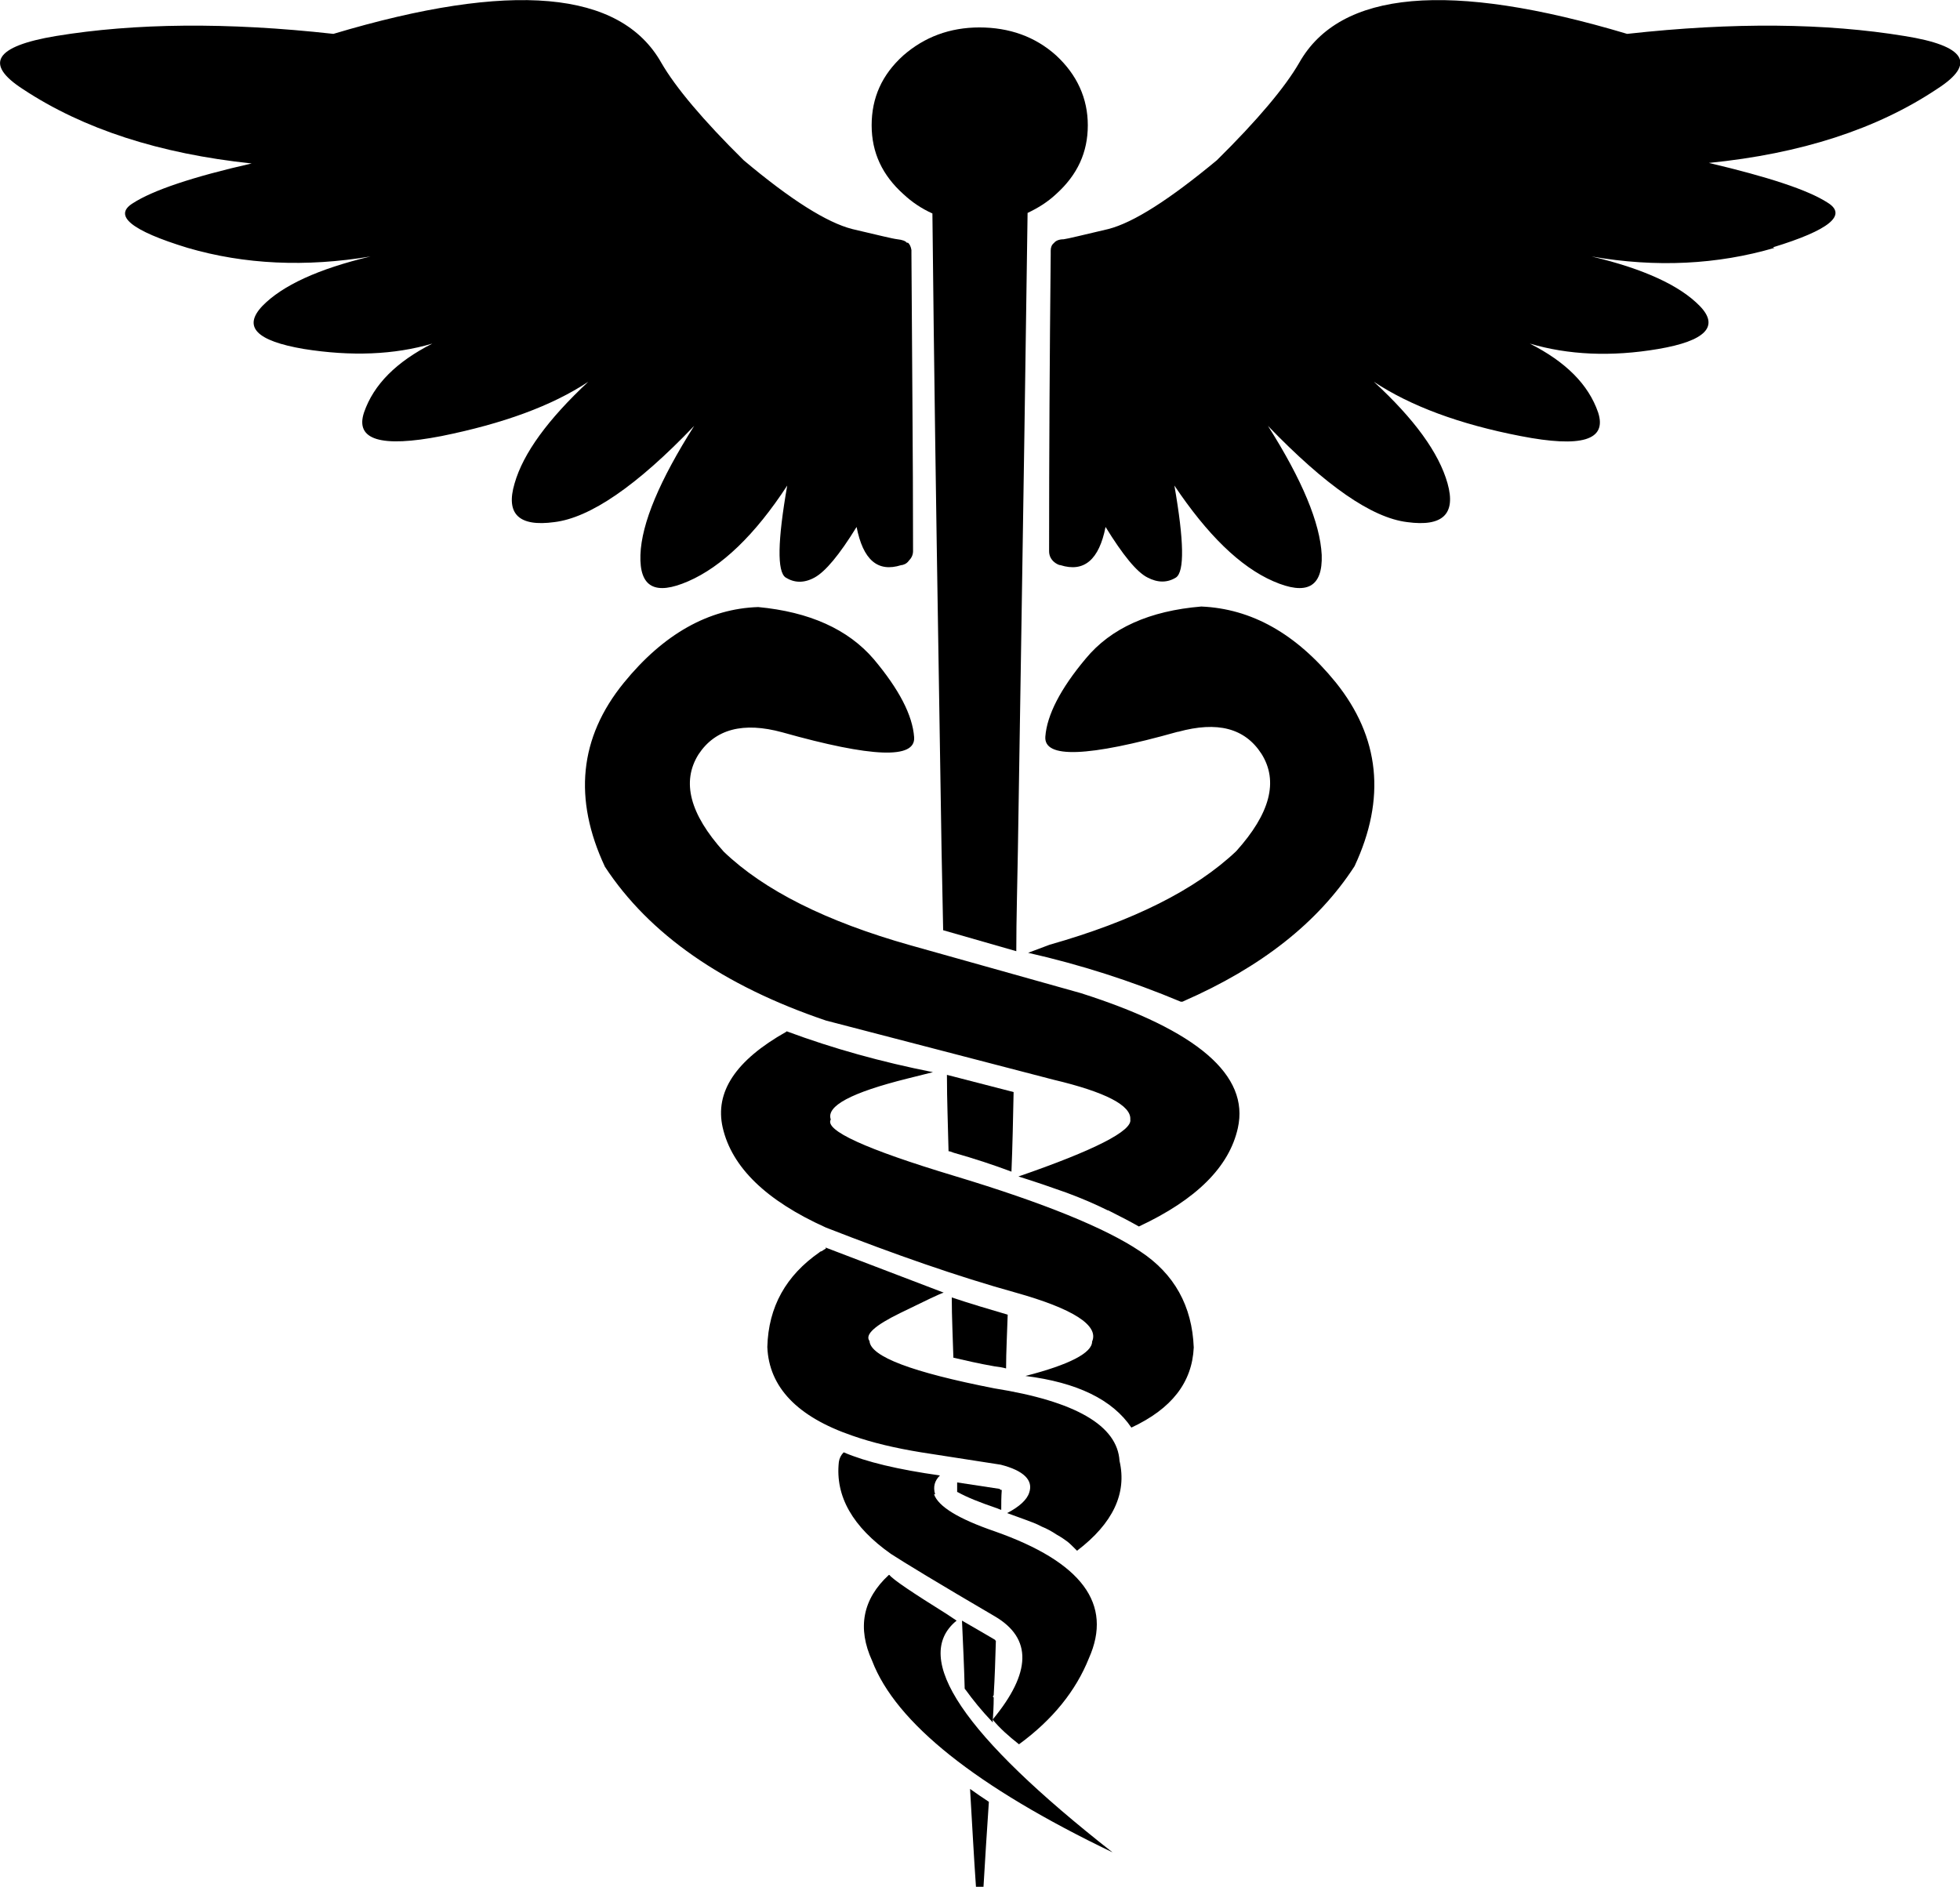
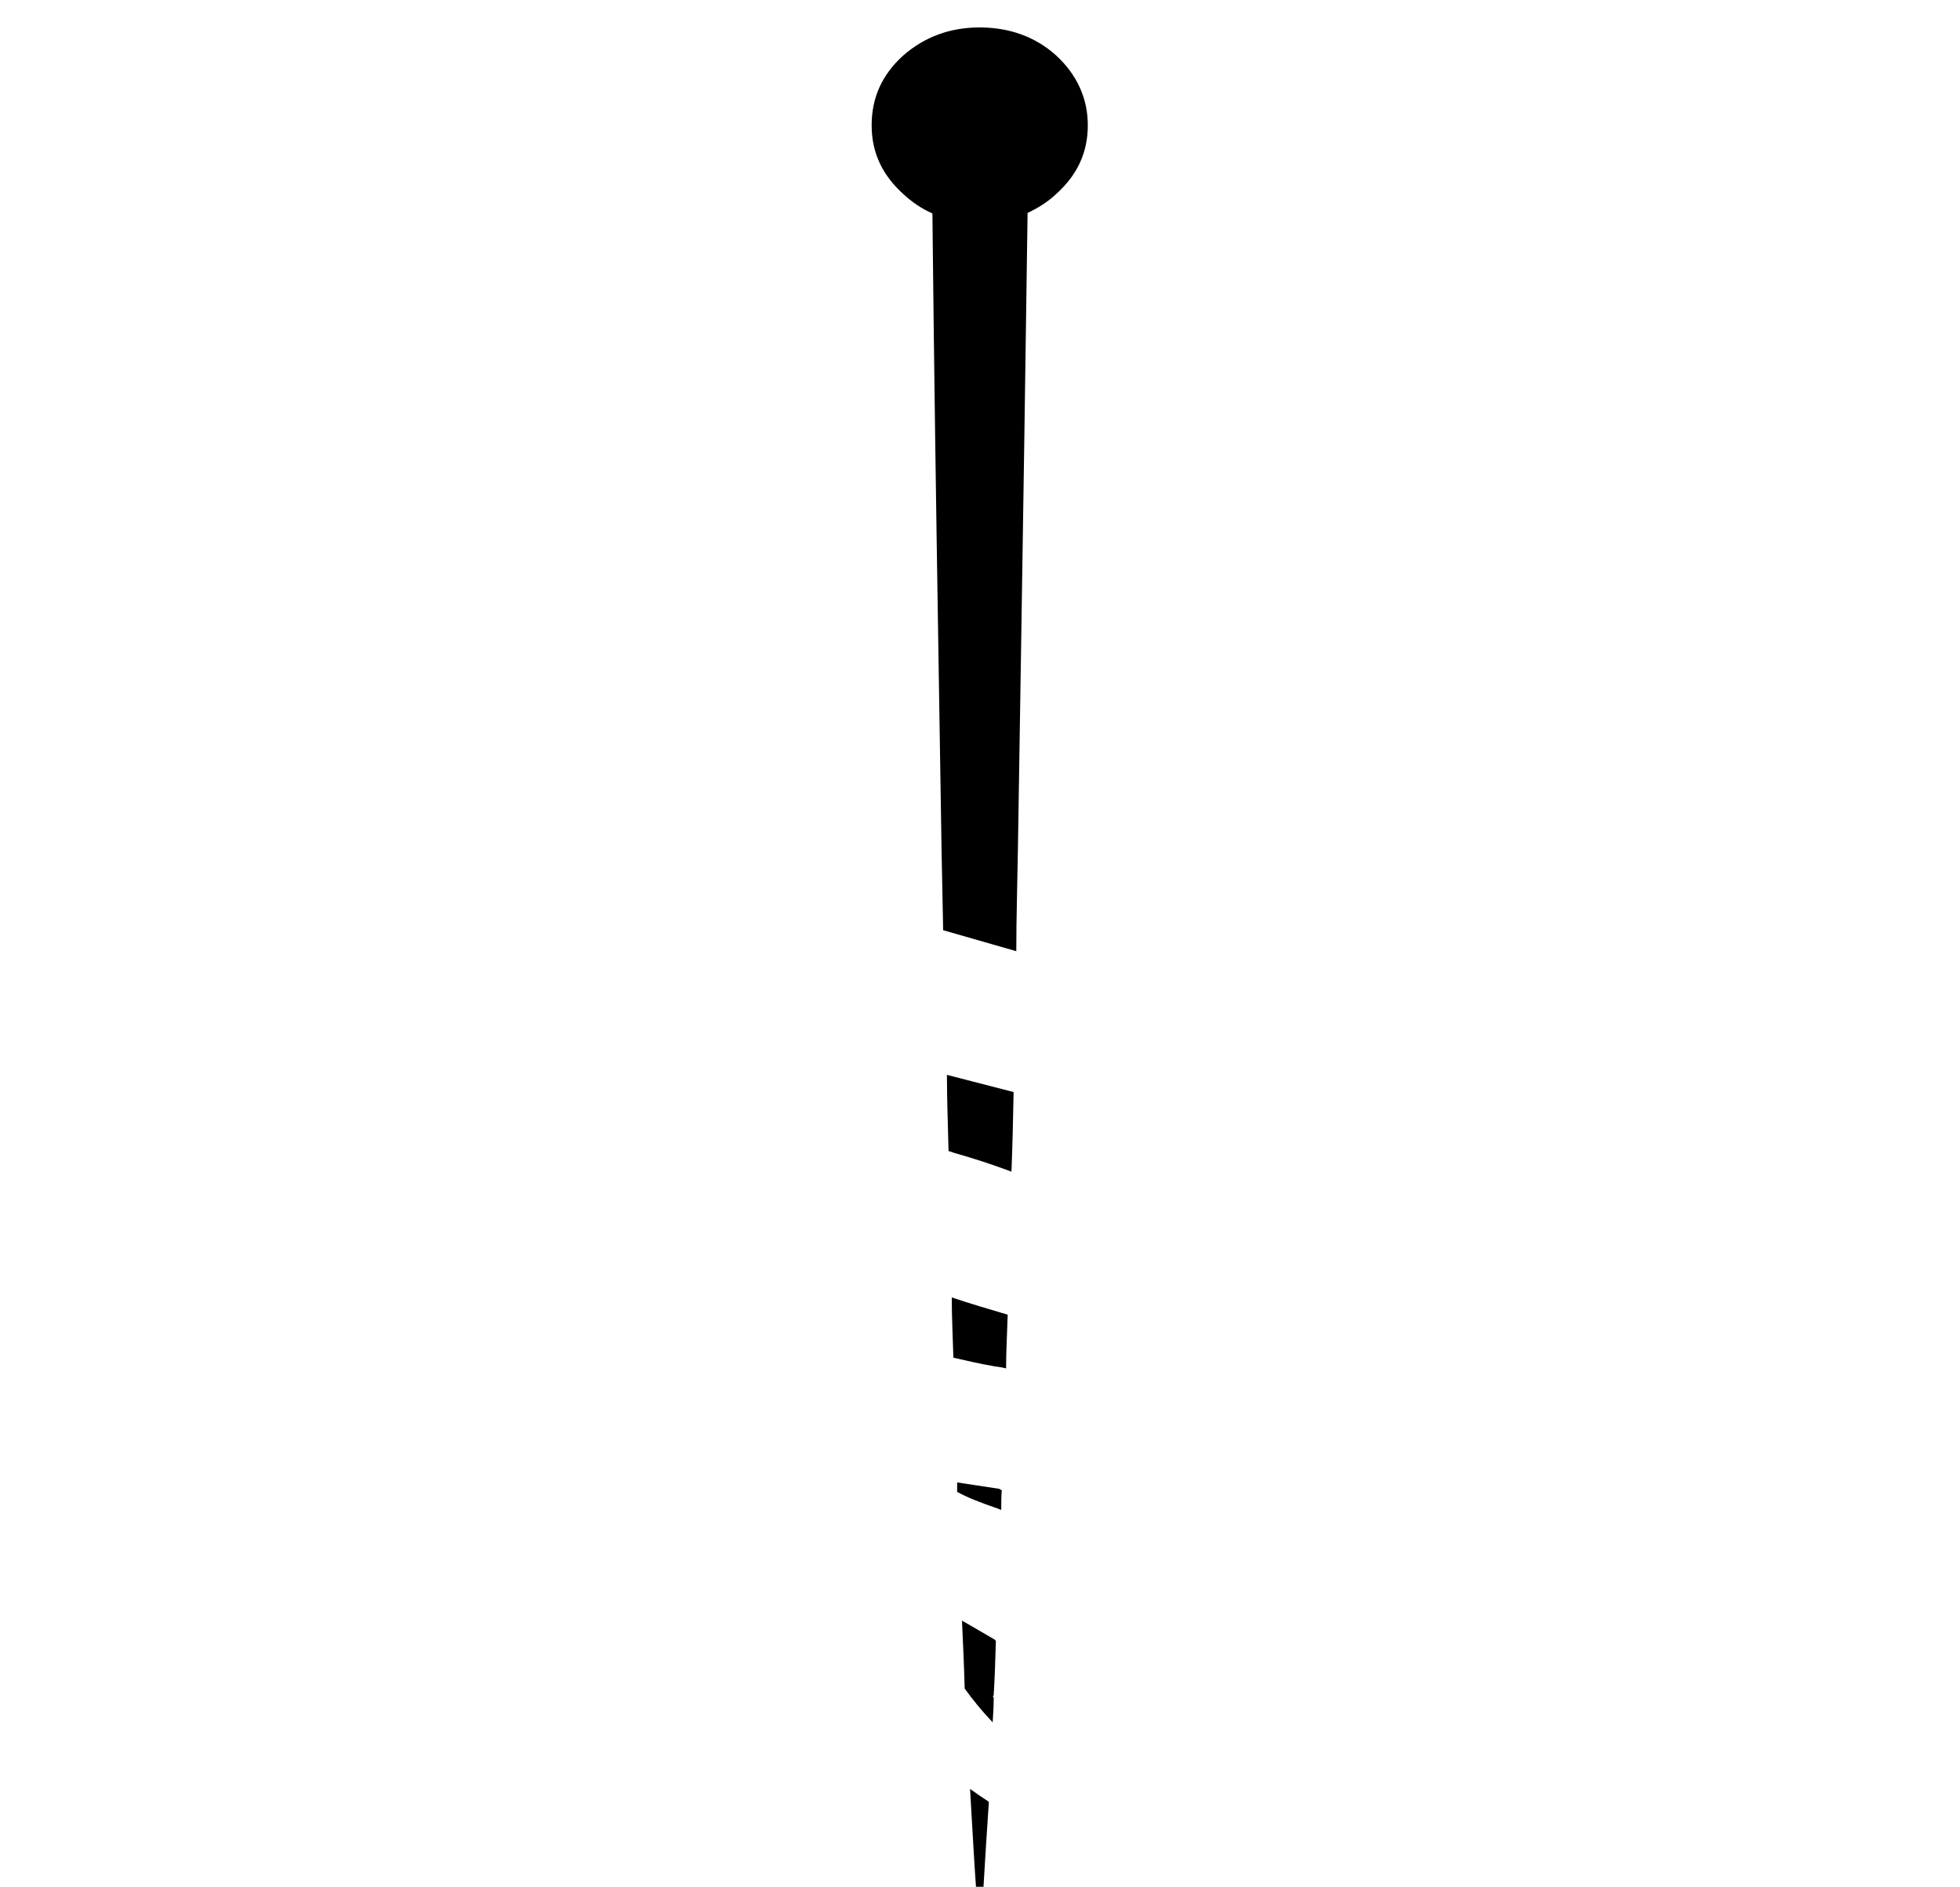
<svg xmlns="http://www.w3.org/2000/svg" id="Layer_1" viewBox="0 0 364.5 350.9">
  <path d="M182.2,5.1c-5.6,0-10.3,1.8-14.2,5.2-4,3.6-5.9,7.9-5.9,13s2,9.3,5.9,12.8c1.6,1.5,3.4,2.7,5.4,3.6.3,28.7.7,55.5,1.1,80.4.2,13.1.4,25.8.6,37.9.1,5.1.2,10.1.3,15l13.6,3.9c0-6.1.2-12.4.3-18.9.2-12.2.4-24.8.6-37.9.4-25,.8-51.8,1.2-80.5,1.9-.9,3.7-2,5.3-3.5,4-3.6,5.9-7.8,5.9-12.8s-2-9.4-5.9-13c-3.9-3.5-8.7-5.2-14.3-5.2M183.9,335.1c-1.2-.8-2.4-1.6-3.5-2.4.4,6.6.7,12.6,1.1,18.2h1.4c.3-4.9.6-10.1,1-15.8M185.1,305c-2.2-1.3-4.3-2.5-6.2-3.6.2,4.4.4,8.6.5,12.6,0,.1.1.2.2.3,1.3,1.8,2.9,3.8,4.9,5.9,0,0,.1.1.1.2.1-1.6.2-3.1.2-4.7,0,0-.1-.1-.2-.2.1,0,.2-.2.2-.3.2-3.2.3-6.6.4-10,0,0,0-.1-.2-.2M178.1,277.5c1.8,1,4.1,1.9,7,2.9.4.1.7.3,1.1.4,0-1.2,0-2.5.1-3.7-.1,0-.3,0-.4-.2l-7.9-1.2c0,.6,0,1.1,0,1.8M187.4,244.5c-3.4-1-6.8-2-10.4-3.2,0,3.8.2,7.5.3,11.2,2.2.5,4.7,1.1,7.6,1.6.8.1,1.5.2,2.2.4,0-3.2.2-6.5.3-10M188.5,203.1l-12.4-3.2c0,4.8.2,9.5.3,14.2.3,0,.7.2,1,.3,3.9,1.1,7.5,2.3,10.7,3.5.2-4.8.3-9.8.4-14.8Z" />
-   <path d="M165.3,292.9c-4.9,4.5-5.9,9.9-3.1,16,4.4,11.5,19.3,23.4,44.7,35.6-27.8-21.8-37.5-36.2-29-43.1l-1.8-1.2c-6.4-4-10-6.4-10.7-7.3M173.9,277.9c-.4-1.4-.1-2.5.9-3.5-7.8-1.1-13.7-2.5-17.9-4.3-.5.5-.8,1.1-.9,1.8-.7,6.4,2.6,12.1,9.7,17.1,2.3,1.5,8.7,5.4,19.3,11.6,7,4.1,6.8,10.5-.4,19.2,1.3,1.6,3,3.1,4.9,4.6,6.3-4.6,10.6-10,13-16,4.5-10.1-1.3-17.9-17.5-23.6-6.7-2.3-10.5-4.6-11.3-6.9M153.6,232.2c-.2.1-.5.3-.8.5,0,0-.1,0-.3.1,0,0,0,0-.1.1-6.2,4.3-9.5,10.1-9.7,17.6.3,7.5,5.6,13,15.8,16.5,3.7,1.3,7.9,2.3,12.8,3.1l14.8,2.3c4.3,1.1,6.1,2.9,5.3,5.2-.4,1.3-1.8,2.6-4.1,3.8,1.1.4,2.2.8,3.3,1.2,1.1.4,2.2.8,3.1,1.3,1,.4,1.9.9,2.8,1.5.9.5,1.6,1,2,1.3.4.3,1,.9,1.8,1.7,6.7-5.1,9.3-10.7,7.9-16.7-.4-6.6-8.2-11.1-23.3-13.5-15.3-3-23-5.9-23.2-8.8-.9-1.2,1-2.9,5.7-5.2,4.7-2.3,7.4-3.6,8.1-3.8l-22-8.4M146.2,191.9c-9.4,5.3-13.3,11.2-11.8,17.8,1.7,7.4,8.1,13.6,19.2,18.6,12.8,5,24.5,9.1,35.3,12.1,10.7,3,15.5,6.1,14.2,9.1,0,2.1-4.2,4.3-12.4,6.4,9.6,1.2,16.2,4.4,19.7,9.6,7.5-3.5,11.3-8.4,11.6-14.9-.3-7.7-3.6-13.7-10-17.9-6.4-4.3-17.9-9-34.5-14-16.6-5-24.2-8.5-23-10.5-.9-2.5,3.8-5,14.2-7.6l4.8-1.2c-9.6-1.9-18.6-4.4-27.2-7.6M206.1,225.1c2.4,1.2,4.3,2.2,5.7,3,10.7-5,16.8-11.1,18.4-18.3,2.2-9.8-7.5-18.2-29.2-25.1l-31.7-8.9c-15.6-4.4-27.2-10.2-34.7-17.4-6.3-7-7.9-13-4.7-18.1,3.1-4.7,8.3-6.1,15.6-4.1,16.7,4.7,24.8,5,24.5.9-.3-4.1-2.8-8.9-7.5-14.5-4.8-5.6-12-8.8-21.5-9.7-9.2.3-17.6,5-25,14.1-8.3,10.2-9.4,21.6-3.5,34.2,8.2,12.5,21.9,22.1,41.1,28.6l42.3,11c9.7,2.3,14.5,4.8,14.3,7.4.4,2.1-6.6,5.7-20.8,10.6,3.2,1,6.1,2,8.9,3,2.7,1,5.3,2.1,7.7,3.3M219.1,136.1c7.3-2,12.4-.7,15.5,4.1,3.2,5.1,1.6,11.1-4.7,18.1-7.6,7.2-19.2,13-34.7,17.4l-4,1.5c9.7,2.2,19.1,5.2,28.4,9.1.2,0,.4,0,.5-.1,14.4-6.3,25-14.6,31.8-25.1,5.9-12.6,4.7-24-3.5-34.2-7.4-9.1-15.7-13.7-25-14.1-9.6.8-16.8,4-21.5,9.7-4.7,5.6-7.2,10.5-7.5,14.5-.3,4.1,7.9,3.8,24.6-.9Z" />
-   <path d="M168.7,45.2c-.3-.4-.9-.6-1.8-.7-.9-.1-3.7-.8-8.4-1.9-4.7-1.2-11.4-5.4-20.2-12.8-7.6-7.5-12.7-13.6-15.3-18.1-7.6-13.5-27.9-15.3-61-5.4-19.8-2.2-37-2-51.6.4C-1,8.6-3,11.9,4.3,16.6c11.2,7.4,25.4,12,42.5,13.8-11,2.5-18.4,5-22.1,7.4-3.7,2.3-.3,5.1,10.2,8.3,10.6,3.1,22,3.6,34,1.6-9.7,2.3-16.4,5.4-20.1,9.2-3.7,3.9-1.1,6.5,7.7,8,8.8,1.4,16.8,1.1,23.9-1-6.7,3.4-10.9,7.6-12.7,12.8-1.7,5.1,3.1,6.6,14.4,4.4,11.4-2.3,20.5-5.6,27.3-10.1-7.5,7-12.1,13.3-13.7,18.9-1.7,5.7.8,8.1,7.4,7.2,6.6-.8,15.3-6.7,26-17.9-6.4,10.1-9.8,18.1-10,24-.2,6,2.7,7.6,8.9,4.9,6.2-2.7,12.4-8.6,18.4-17.8-1.8,10.3-1.9,16-.3,17.1,1.6,1,3.4,1.1,5.4,0,2-1.1,4.6-4.2,7.8-9.4,1.2,6.1,3.9,8.5,8.3,7.1.2,0,.5-.1.7-.2.2-.1.5-.3.7-.6.5-.5.8-1.1.8-1.8h0v-.3c0-17.6-.2-35.9-.3-55v-.7c-.1-.6-.3-1.1-.7-1.4M329.7,46c10.5-3.2,13.9-6,10.2-8.3-3.7-2.4-11.1-4.8-22.1-7.4,17.1-1.7,31.3-6.3,42.5-13.8,7.3-4.7,5.2-8-6.1-9.8-14.6-2.4-31.8-2.6-51.6-.4-33.1-9.9-53.4-8.1-61,5.4-2.6,4.5-7.7,10.6-15.3,18.1-8.8,7.3-15.5,11.6-20.2,12.8-4.7,1.1-7.5,1.8-8.3,1.9-.9,0-1.5.3-1.8.7-.4.3-.6.8-.6,1.4v.5c0,0,0,.2,0,.2-.2,19.1-.3,37.4-.3,55v.2h0c0,.8.3,1.4.8,1.9.2.2.5.4.7.5.2.1.4.2.6.2,4.4,1.4,7.2-1,8.4-7.1,3.2,5.2,5.8,8.4,7.8,9.4,1.9,1,3.7,1,5.3,0,1.6-1.1,1.5-6.8-.3-17.1,6.1,9.1,12.2,15.1,18.4,17.8,6.2,2.7,9.2,1.1,9-4.9-.3-5.9-3.6-13.9-10-24,10.7,11.1,19.3,17.1,25.9,17.9,6.6.9,9.1-1.5,7.5-7.2-1.6-5.7-6.2-12-13.7-18.9,6.8,4.5,15.9,7.9,27.3,10.1,11.3,2.2,16.1.8,14.4-4.4-1.8-5.2-6-9.4-12.7-12.8,7.1,2.1,15.1,2.5,23.9,1,8.8-1.5,11.4-4.2,7.7-8-3.7-3.8-10.4-6.9-20.1-9.2,12,2.1,23.4,1.5,34-1.6Z" />
</svg>